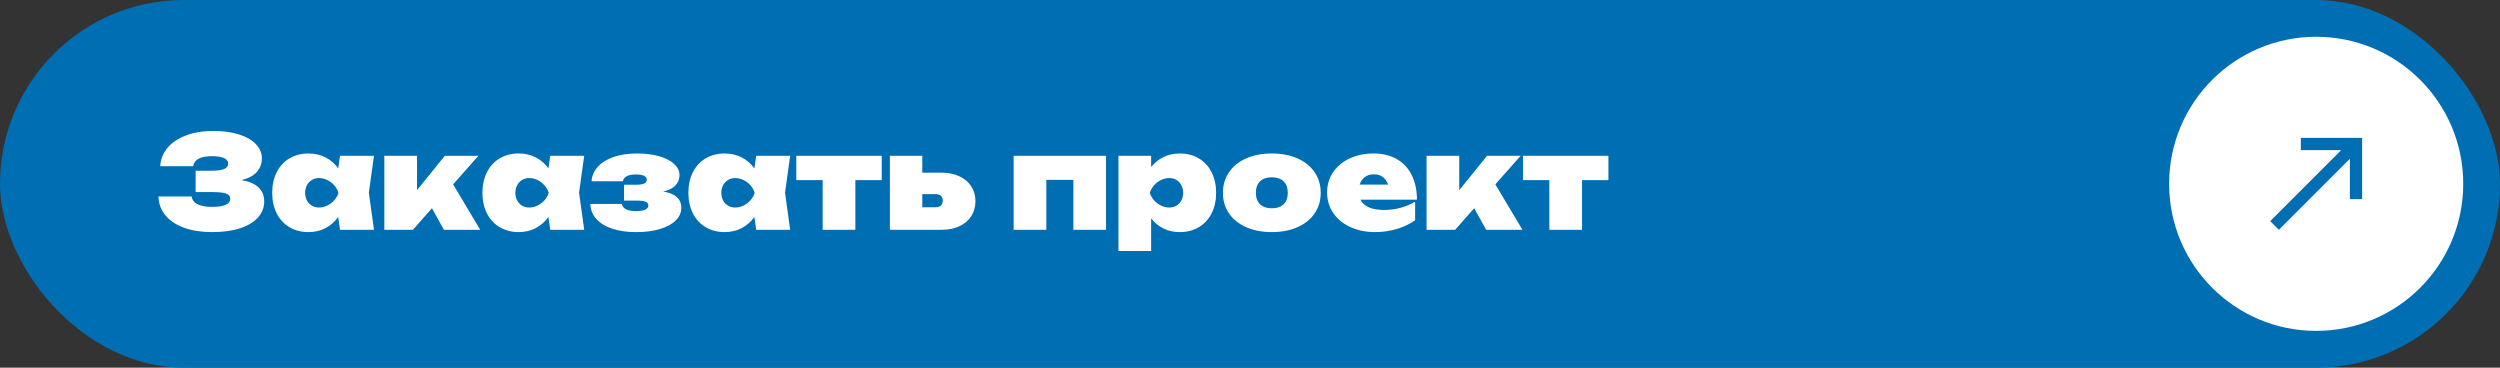
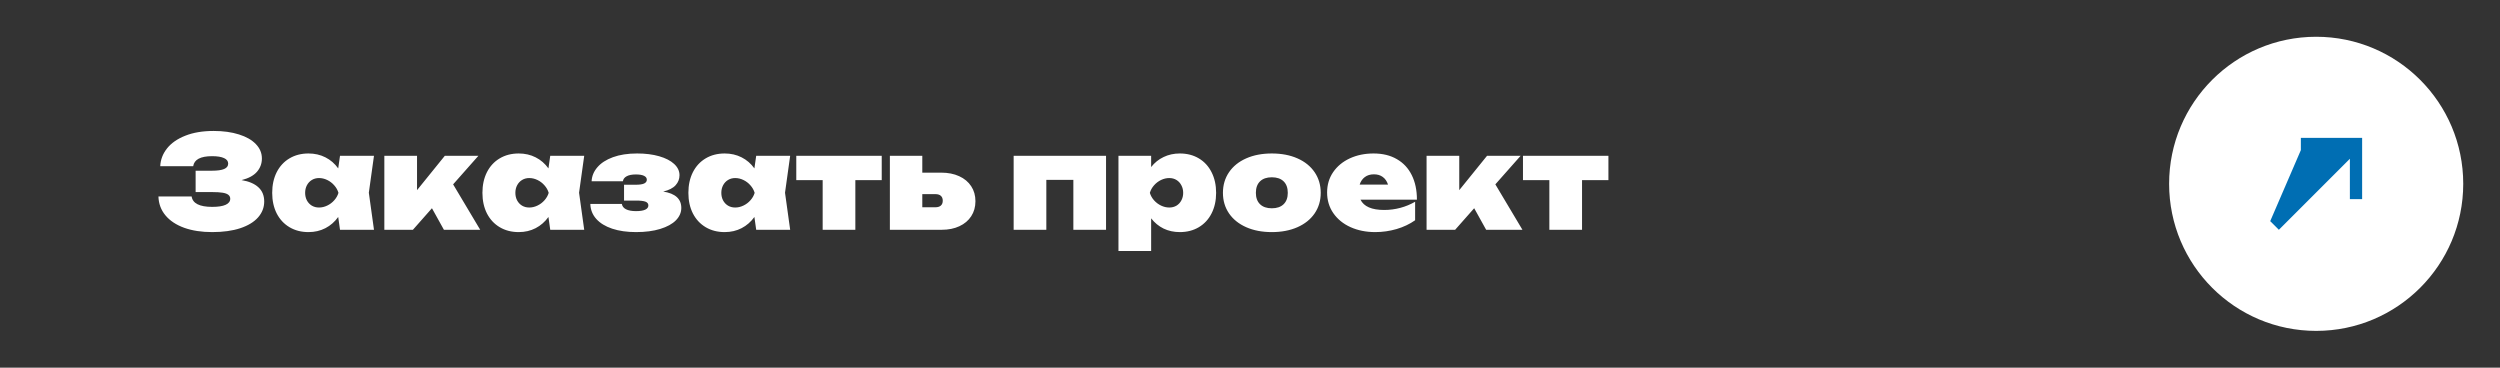
<svg xmlns="http://www.w3.org/2000/svg" width="272" height="40" viewBox="0 0 272 40" fill="none">
  <rect x="0" y="0" width="272" height="40" fill="#333333" stroke="none" />
-   <rect width="272" height="40" rx="20" fill="#006EB3" />
  <path d="M26.282 19.596C27.08 19.727 27.689 19.986 28.109 20.373C28.534 20.76 28.746 21.276 28.746 21.92C28.746 22.569 28.524 23.145 28.081 23.649C27.638 24.153 26.989 24.547 26.135 24.832C25.286 25.112 24.271 25.252 23.09 25.252C21.928 25.252 20.911 25.096 20.038 24.783C19.165 24.466 18.486 24.015 18.001 23.432C17.516 22.849 17.261 22.163 17.238 21.374H20.85C20.962 22.13 21.709 22.508 23.09 22.508C23.729 22.508 24.215 22.433 24.546 22.284C24.882 22.13 25.05 21.911 25.05 21.626C25.05 21.449 24.982 21.306 24.847 21.199C24.716 21.092 24.509 21.015 24.224 20.968C23.939 20.921 23.561 20.898 23.09 20.898H21.284V18.574H23.048C23.655 18.574 24.103 18.511 24.392 18.385C24.681 18.259 24.826 18.065 24.826 17.804C24.826 17.538 24.677 17.337 24.378 17.202C24.079 17.062 23.645 16.992 23.076 16.992C21.816 16.992 21.13 17.356 21.018 18.084H17.434C17.467 17.375 17.712 16.731 18.169 16.152C18.631 15.569 19.294 15.107 20.157 14.766C21.02 14.421 22.049 14.248 23.244 14.248C24.285 14.248 25.202 14.374 25.995 14.626C26.788 14.873 27.402 15.223 27.836 15.676C28.275 16.129 28.494 16.651 28.494 17.244C28.494 17.795 28.314 18.278 27.955 18.693C27.596 19.104 27.038 19.405 26.282 19.596ZM40.689 16.95L40.129 20.968L40.689 25H36.993L36.797 23.607C36.419 24.134 35.954 24.54 35.404 24.825C34.853 25.11 34.239 25.252 33.563 25.252C32.783 25.252 32.095 25.075 31.498 24.72C30.9 24.365 30.436 23.866 30.105 23.222C29.778 22.573 29.615 21.827 29.615 20.982C29.615 20.133 29.778 19.384 30.105 18.735C30.436 18.086 30.9 17.585 31.498 17.23C32.095 16.875 32.783 16.698 33.563 16.698C34.239 16.698 34.853 16.838 35.404 17.118C35.959 17.398 36.423 17.799 36.797 18.322L36.993 16.95H40.689ZM34.711 22.578C35.014 22.578 35.31 22.508 35.6 22.368C35.894 22.228 36.148 22.037 36.363 21.794C36.582 21.551 36.736 21.281 36.825 20.982C36.736 20.679 36.582 20.406 36.363 20.163C36.148 19.916 35.894 19.722 35.6 19.582C35.31 19.442 35.014 19.372 34.711 19.372C34.417 19.372 34.155 19.442 33.927 19.582C33.698 19.722 33.518 19.916 33.388 20.163C33.262 20.406 33.199 20.679 33.199 20.982C33.199 21.285 33.262 21.558 33.388 21.801C33.518 22.044 33.698 22.235 33.927 22.375C34.155 22.51 34.417 22.578 34.711 22.578ZM49.3 20.058L52.246 25H48.298L46.996 22.655L44.925 25H41.816V16.95H45.373V20.688L48.397 16.95H52.05L49.3 20.058ZM63.562 16.95L63.002 20.968L63.562 25H59.866L59.67 23.607C59.292 24.134 58.827 24.54 58.277 24.825C57.726 25.11 57.112 25.252 56.436 25.252C55.656 25.252 54.968 25.075 54.371 24.72C53.773 24.365 53.309 23.866 52.978 23.222C52.651 22.573 52.488 21.827 52.488 20.982C52.488 20.133 52.651 19.384 52.978 18.735C53.309 18.086 53.773 17.585 54.371 17.23C54.968 16.875 55.656 16.698 56.436 16.698C57.112 16.698 57.726 16.838 58.277 17.118C58.832 17.398 59.296 17.799 59.67 18.322L59.866 16.95H63.562ZM57.584 22.578C57.887 22.578 58.183 22.508 58.473 22.368C58.767 22.228 59.021 22.037 59.236 21.794C59.455 21.551 59.609 21.281 59.698 20.982C59.609 20.679 59.455 20.406 59.236 20.163C59.021 19.916 58.767 19.722 58.473 19.582C58.183 19.442 57.887 19.372 57.584 19.372C57.29 19.372 57.028 19.442 56.8 19.582C56.571 19.722 56.391 19.916 56.261 20.163C56.135 20.406 56.072 20.679 56.072 20.982C56.072 21.285 56.135 21.558 56.261 21.801C56.391 22.044 56.571 22.235 56.8 22.375C57.028 22.51 57.29 22.578 57.584 22.578ZM72.159 20.842C73.47 21.047 74.126 21.64 74.126 22.62C74.126 23.119 73.93 23.57 73.538 23.971C73.146 24.368 72.576 24.68 71.83 24.909C71.088 25.138 70.21 25.252 69.198 25.252C68.213 25.252 67.35 25.128 66.608 24.881C65.866 24.634 65.287 24.279 64.872 23.817C64.461 23.355 64.246 22.811 64.228 22.186H67.658C67.695 22.438 67.844 22.632 68.106 22.767C68.372 22.902 68.736 22.97 69.198 22.97C69.632 22.97 69.963 22.919 70.192 22.816C70.425 22.709 70.542 22.555 70.542 22.354C70.542 22.158 70.437 22.02 70.227 21.941C70.021 21.862 69.678 21.822 69.198 21.822H67.896V20.1H69.17C69.58 20.1 69.884 20.056 70.08 19.967C70.276 19.874 70.374 19.736 70.374 19.554C70.374 19.367 70.271 19.225 70.066 19.127C69.865 19.029 69.571 18.98 69.184 18.98C68.759 18.98 68.425 19.045 68.183 19.176C67.945 19.302 67.807 19.484 67.77 19.722H64.368C64.391 19.167 64.599 18.66 64.991 18.203C65.383 17.741 65.947 17.375 66.685 17.104C67.427 16.833 68.306 16.698 69.324 16.698C70.22 16.698 71.018 16.798 71.718 16.999C72.418 17.2 72.961 17.48 73.349 17.839C73.736 18.198 73.93 18.607 73.93 19.064C73.93 19.475 73.79 19.836 73.51 20.149C73.23 20.462 72.779 20.693 72.159 20.842ZM85.97 16.95L85.41 20.968L85.97 25H82.274L82.078 23.607C81.7 24.134 81.236 24.54 80.685 24.825C80.134 25.11 79.521 25.252 78.844 25.252C78.065 25.252 77.376 25.075 76.779 24.72C76.182 24.365 75.717 23.866 75.386 23.222C75.059 22.573 74.896 21.827 74.896 20.982C74.896 20.133 75.059 19.384 75.386 18.735C75.717 18.086 76.182 17.585 76.779 17.23C77.376 16.875 78.065 16.698 78.844 16.698C79.521 16.698 80.134 16.838 80.685 17.118C81.24 17.398 81.705 17.799 82.078 18.322L82.274 16.95H85.97ZM79.992 22.578C80.295 22.578 80.592 22.508 80.881 22.368C81.175 22.228 81.429 22.037 81.644 21.794C81.863 21.551 82.017 21.281 82.106 20.982C82.017 20.679 81.863 20.406 81.644 20.163C81.429 19.916 81.175 19.722 80.881 19.582C80.592 19.442 80.295 19.372 79.992 19.372C79.698 19.372 79.437 19.442 79.208 19.582C78.979 19.722 78.8 19.916 78.669 20.163C78.543 20.406 78.48 20.679 78.48 20.982C78.48 21.285 78.543 21.558 78.669 21.801C78.8 22.044 78.979 22.235 79.208 22.375C79.437 22.51 79.698 22.578 79.992 22.578ZM86.636 16.95H95.932V19.596H93.062V25H89.506V19.596H86.636V16.95ZM102.404 18.784C103.146 18.784 103.797 18.912 104.357 19.169C104.922 19.426 105.358 19.79 105.666 20.261C105.974 20.728 106.128 21.271 106.128 21.892C106.128 22.513 105.974 23.059 105.666 23.53C105.363 23.997 104.934 24.358 104.378 24.615C103.828 24.872 103.188 25 102.46 25H96.819V16.95H100.346V18.784H102.404ZM101.774 22.55C102.031 22.55 102.227 22.489 102.362 22.368C102.502 22.247 102.572 22.069 102.572 21.836C102.572 21.603 102.502 21.425 102.362 21.304C102.227 21.183 102.031 21.122 101.774 21.122H100.346V22.55H101.774ZM110.285 25V16.95H120.337V25H116.781V19.568H113.841V25H110.285ZM128.366 16.698C129.145 16.698 129.833 16.875 130.431 17.23C131.028 17.585 131.49 18.086 131.817 18.735C132.148 19.384 132.314 20.133 132.314 20.982C132.314 21.827 132.148 22.573 131.817 23.222C131.49 23.866 131.028 24.365 130.431 24.72C129.833 25.075 129.145 25.252 128.366 25.252C127.717 25.252 127.127 25.124 126.595 24.867C126.067 24.606 125.617 24.235 125.244 23.754V27.31H121.688V16.95H125.244V18.175C125.617 17.699 126.07 17.335 126.602 17.083C127.134 16.826 127.722 16.698 128.366 16.698ZM127.218 22.578C127.512 22.578 127.773 22.51 128.002 22.375C128.23 22.235 128.408 22.044 128.534 21.801C128.664 21.558 128.73 21.285 128.73 20.982C128.73 20.679 128.664 20.406 128.534 20.163C128.408 19.916 128.23 19.722 128.002 19.582C127.773 19.442 127.512 19.372 127.218 19.372C126.914 19.372 126.616 19.442 126.322 19.582C126.032 19.722 125.778 19.916 125.559 20.163C125.344 20.406 125.192 20.679 125.104 20.982C125.192 21.281 125.344 21.551 125.559 21.794C125.778 22.037 126.032 22.228 126.322 22.368C126.616 22.508 126.914 22.578 127.218 22.578ZM138.375 25.252C137.32 25.252 136.392 25.075 135.589 24.72C134.786 24.365 134.163 23.866 133.72 23.222C133.277 22.573 133.055 21.827 133.055 20.982C133.055 20.133 133.277 19.384 133.72 18.735C134.163 18.086 134.786 17.585 135.589 17.23C136.392 16.875 137.32 16.698 138.375 16.698C139.43 16.698 140.358 16.875 141.161 17.23C141.964 17.585 142.587 18.086 143.03 18.735C143.473 19.384 143.695 20.133 143.695 20.982C143.695 21.827 143.473 22.573 143.03 23.222C142.587 23.866 141.964 24.365 141.161 24.72C140.358 25.075 139.43 25.252 138.375 25.252ZM138.375 22.662C138.926 22.662 139.353 22.515 139.656 22.221C139.959 21.927 140.111 21.514 140.111 20.982C140.111 20.441 139.959 20.023 139.656 19.729C139.353 19.435 138.926 19.288 138.375 19.288C137.824 19.288 137.397 19.435 137.094 19.729C136.791 20.023 136.639 20.441 136.639 20.982C136.639 21.514 136.791 21.927 137.094 22.221C137.397 22.515 137.824 22.662 138.375 22.662ZM148.022 21.724C148.386 22.471 149.247 22.844 150.605 22.844C151.202 22.844 151.788 22.767 152.362 22.613C152.936 22.459 153.47 22.237 153.965 21.948V23.964C153.377 24.379 152.703 24.699 151.942 24.923C151.186 25.142 150.414 25.252 149.625 25.252C148.631 25.252 147.735 25.072 146.937 24.713C146.144 24.354 145.521 23.847 145.068 23.194C144.615 22.541 144.389 21.789 144.389 20.94C144.389 20.109 144.608 19.372 145.047 18.728C145.49 18.084 146.095 17.585 146.86 17.23C147.63 16.875 148.491 16.698 149.443 16.698C150.428 16.698 151.272 16.903 151.977 17.314C152.686 17.72 153.228 18.301 153.601 19.057C153.974 19.808 154.161 20.697 154.161 21.724H148.022ZM149.485 18.966C149.088 18.966 148.757 19.066 148.491 19.267C148.225 19.468 148.038 19.741 147.931 20.086H151.018C150.897 19.717 150.705 19.44 150.444 19.253C150.187 19.062 149.868 18.966 149.485 18.966ZM162.694 20.058L165.641 25H161.693L160.391 22.655L158.319 25H155.211V16.95H158.767V20.688L161.791 16.95H165.445L162.694 20.058ZM165.7 16.95H174.996V19.596H172.126V25H168.57V19.596H165.7V16.95Z" fill="white" />
  <circle cx="252" cy="20" r="16" fill="white" />
-   <path d="M250.333 15V16.333H254.727L247 24.06L247.94 25L255.667 17.273V21.667H257V15H250.333Z" fill="#006EB3" />
+   <path d="M250.333 15V16.333L247 24.06L247.94 25L255.667 17.273V21.667H257V15H250.333Z" fill="#006EB3" />
</svg>